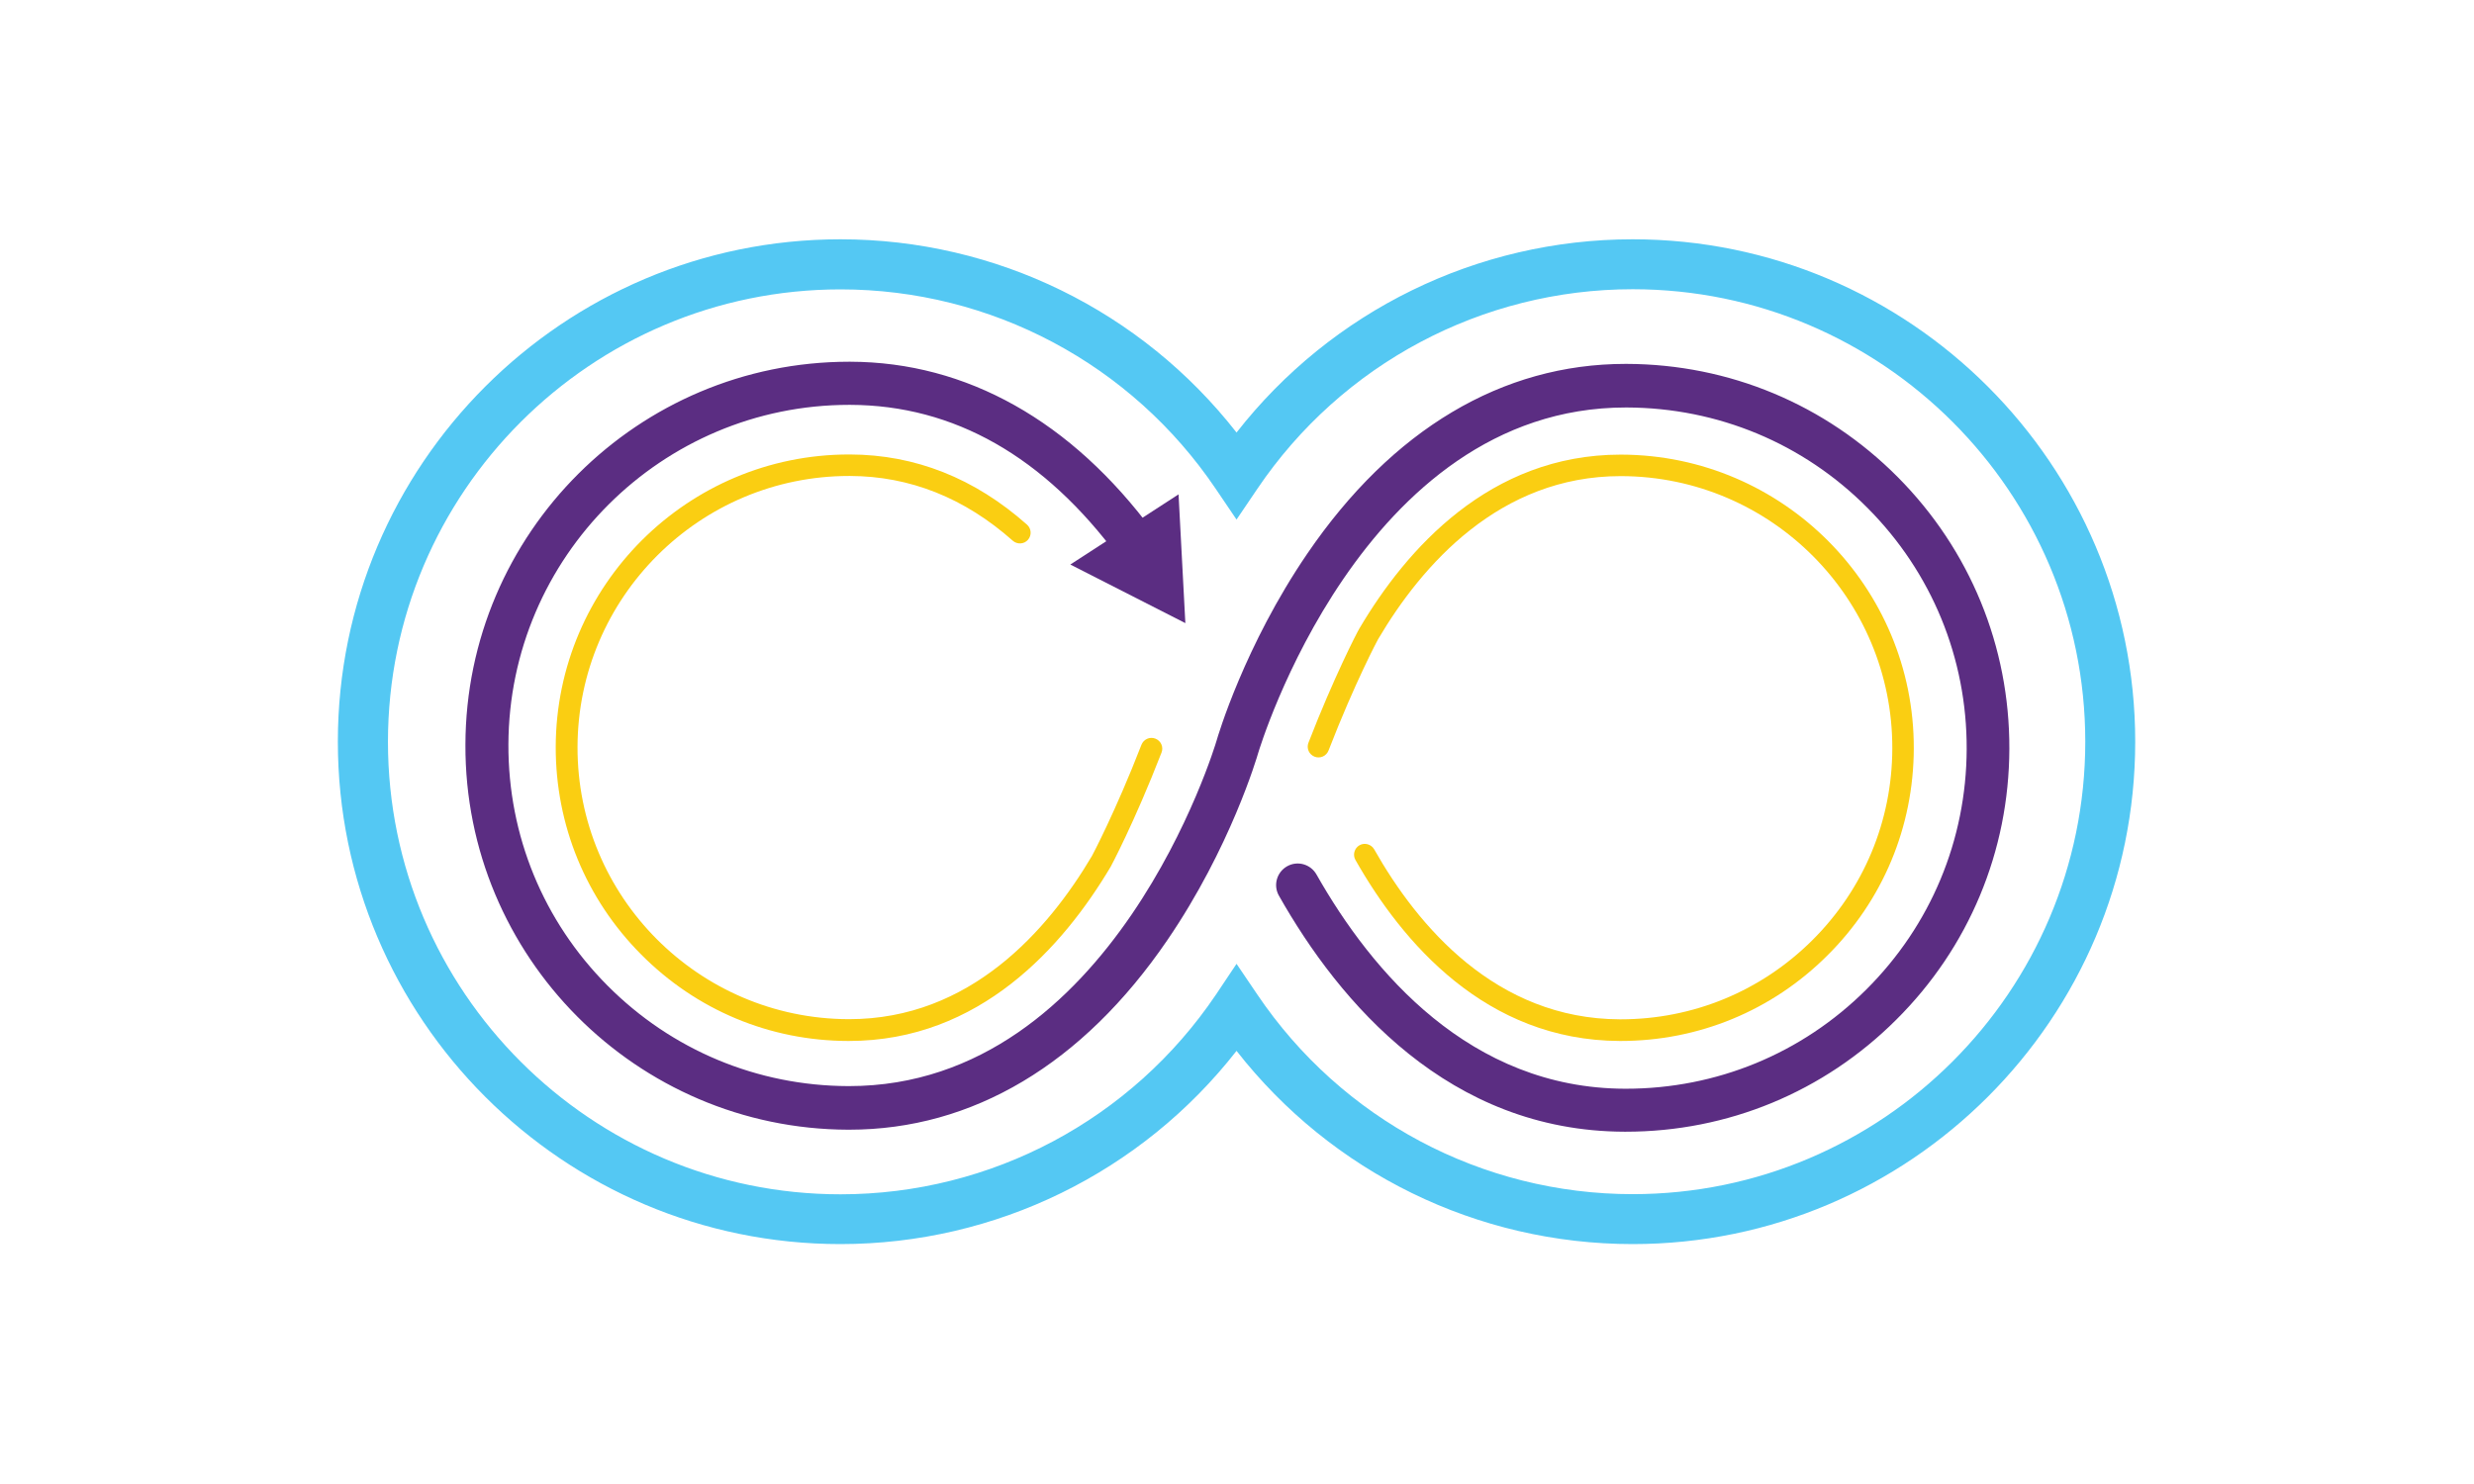
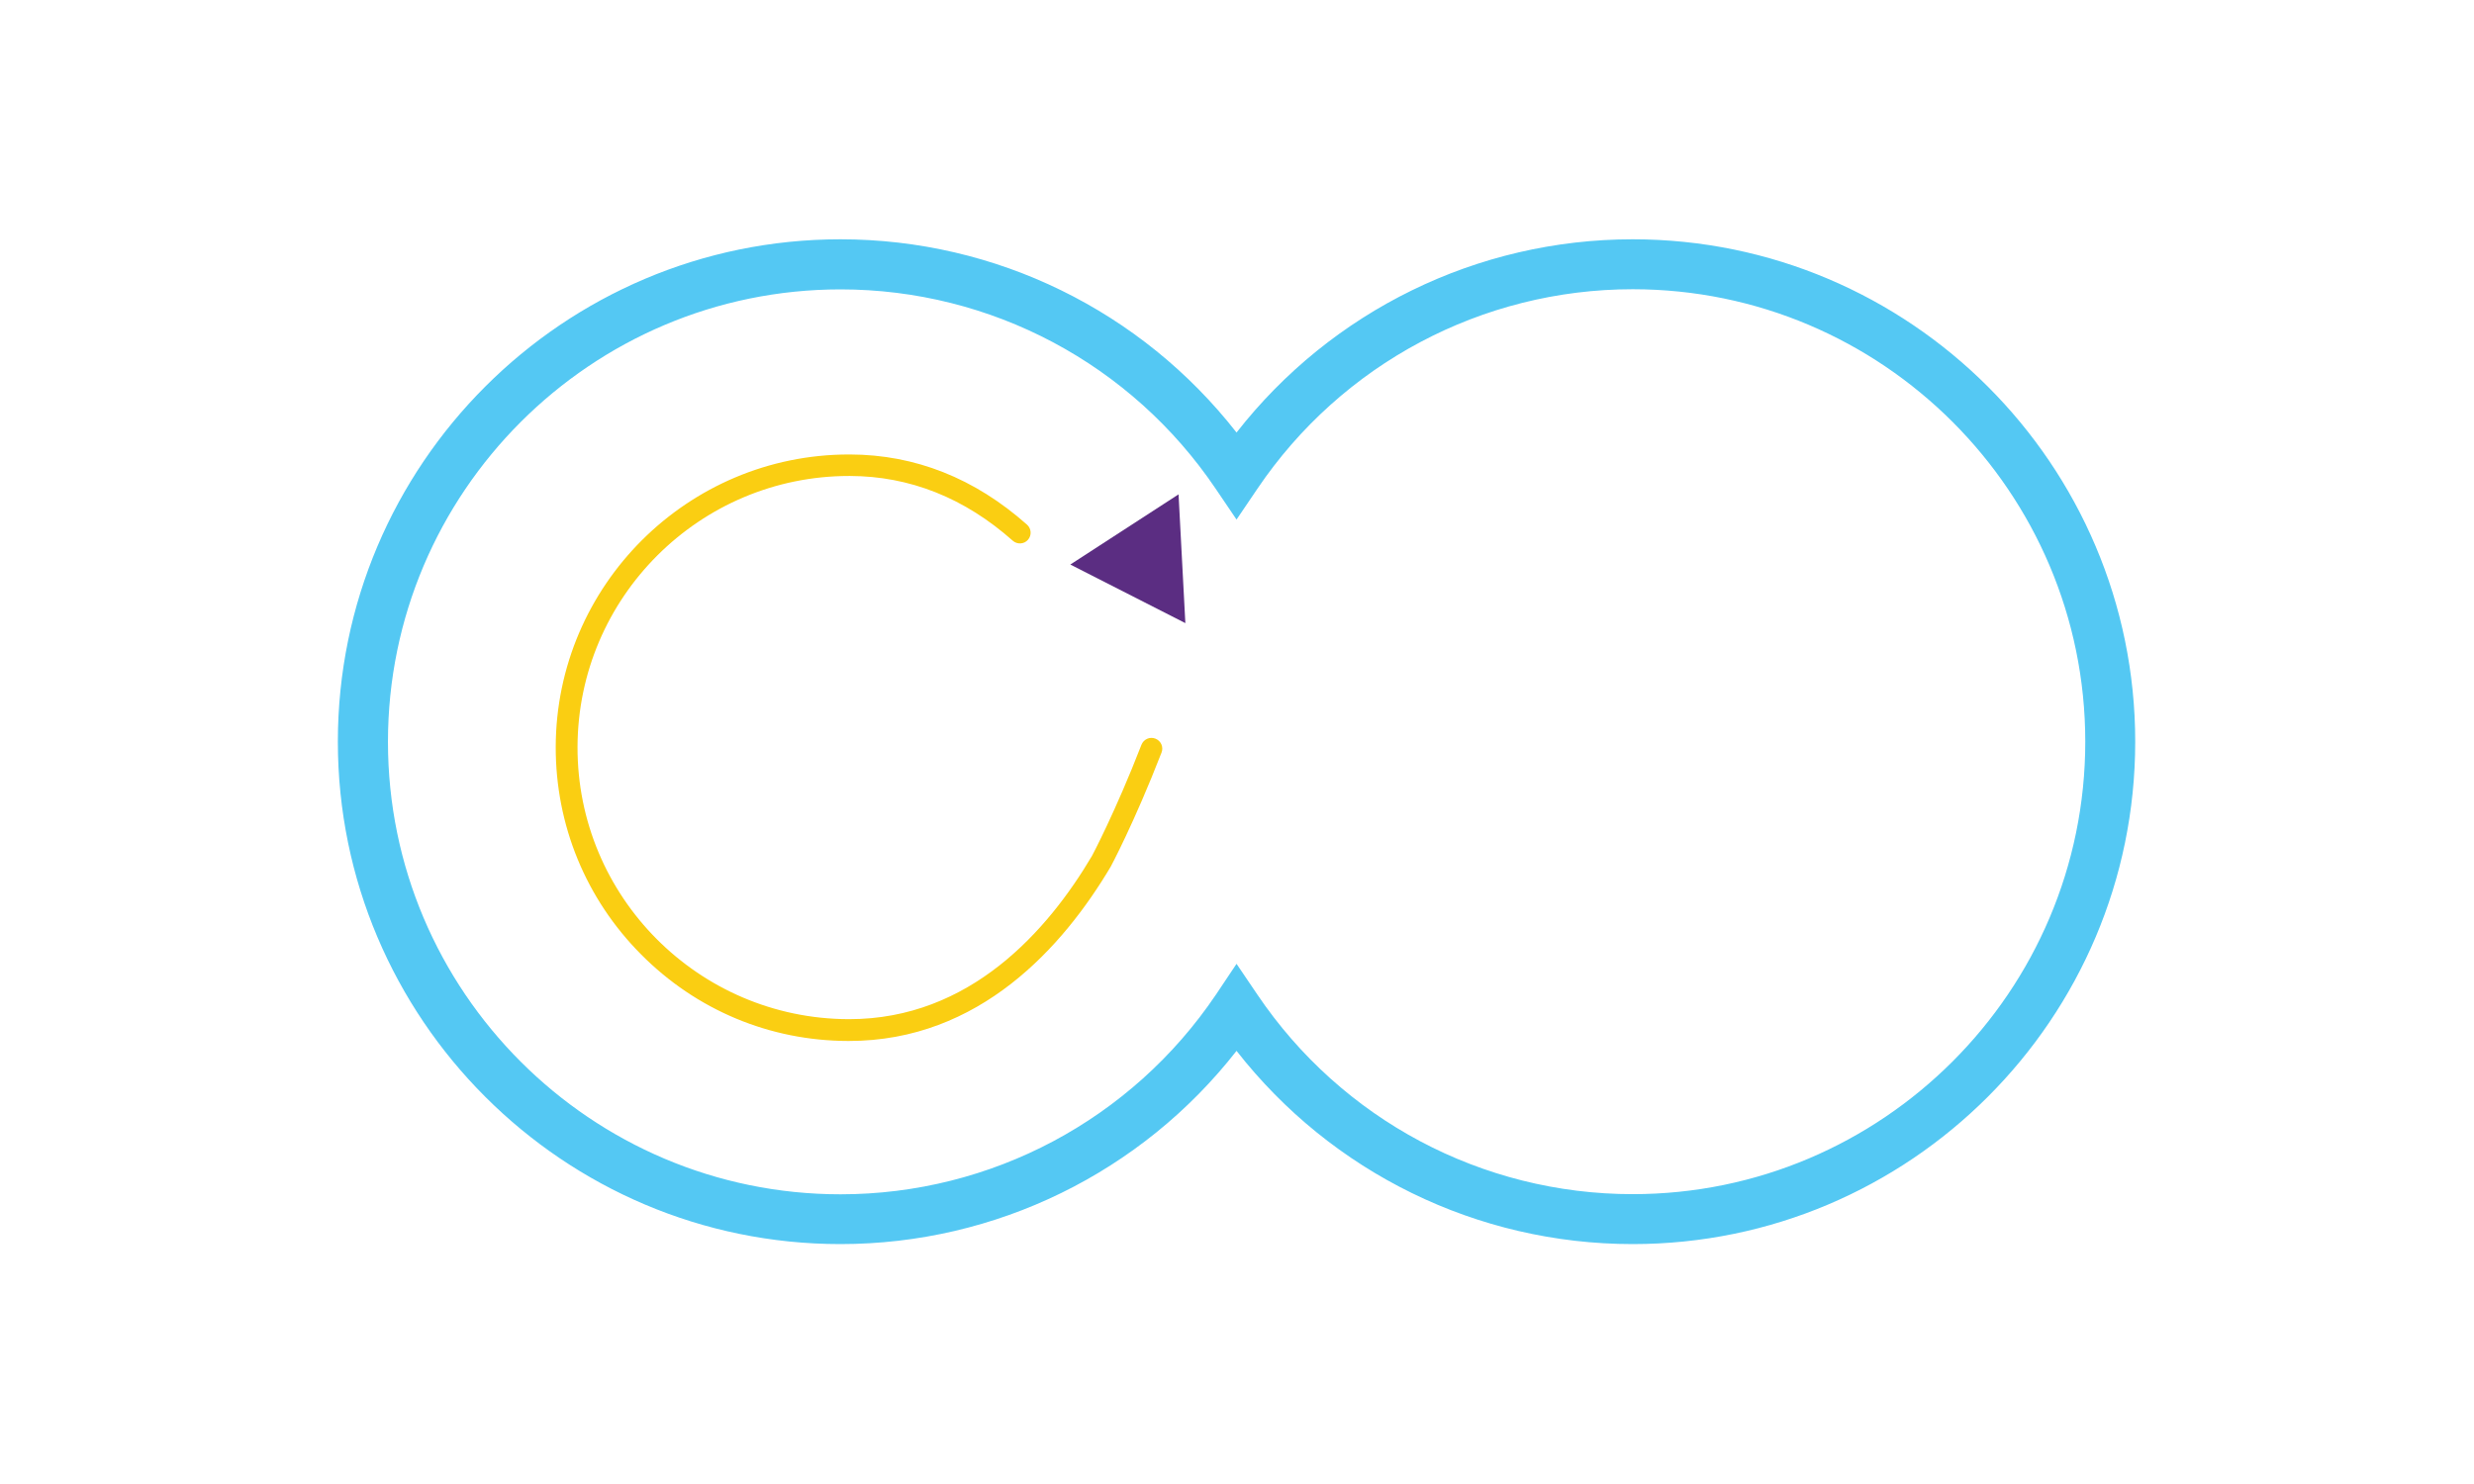
<svg xmlns="http://www.w3.org/2000/svg" version="1.1" id="Layer_1" x="0px" y="0px" viewBox="0 0 1600 960" style="enable-background:new 0 0 1600 960;" xml:space="preserve">
  <style type="text/css">
	.st0{fill:#5B2D82;}
	.st1{fill:none;}
	.st2{fill:#FACE12;}
	.st3{fill:#54C8F3;}
</style>
  <g>
    <g>
      <g>
        <g>
-           <path class="st0" d="M1051.4,732.1c-0.3,0-0.5,0-0.8,0c-113.5-0.3-184.2-83.2-223.5-152.7c-3.8-6.7-1.4-15.2,5.3-19      c6.7-3.8,15.2-1.4,19,5.3c35.7,63,99.3,138.3,199.4,138.6c0.2,0,0.4,0,0.7,0c58.6,0,113.8-22.7,155.4-64.1      c41.7-41.5,64.8-96.8,65-155.6c0.2-58.9-22.6-114.3-64.1-156c-41.5-41.8-96.8-64.8-155.7-65c-0.2,0-0.4,0-0.6,0      c-170.9,0-237.1,221.3-237.8,223.5c-0.7,2.5-18,61.4-58.7,121c-54.8,80.3-126,122.7-205.8,122.7c-0.2,0-0.4,0-0.7,0      c-136.9-0.4-248-112.1-247.5-249C301.3,344.9,412.6,234,549.2,234c0.3,0,0.5,0,0.7,0c75.2,0.2,143,38.3,196,110      c4.6,6.2,3.3,14.9-2.9,19.5c-6.2,4.6-14.9,3.3-19.5-2.9c-48.2-65.3-106.6-98.5-173.6-98.7c-0.2,0-0.4,0-0.7,0      c-121.2,0-220,98.4-220.4,219.7c-0.2,58.9,22.6,114.3,64.1,156c41.5,41.7,96.8,64.8,155.6,65c0.2,0,0.4,0,0.6,0      c170.9,0,237.1-221.3,237.7-223.5c0.7-2.5,18-61.4,58.7-121c54.8-80.3,126-122.7,205.8-122.7c0.2,0,0.4,0,0.7,0      c66.3,0.2,128.6,26.2,175.3,73.2c46.7,47,72.4,109.5,72.2,175.8c-0.2,66.3-26.2,128.6-73.2,175.3      C1179.5,706.4,1117.4,732.1,1051.4,732.1z" />
          <g>
            <polygon class="st0" points="762.2,319.8 766.6,403.1 692.2,365.2      " />
          </g>
        </g>
        <g>
          <path class="st1" d="M800.3,483" />
        </g>
      </g>
      <g>
-         <path class="st2" d="M1048.1,673.4c-0.2,0-0.4,0-0.6,0c-86.6-0.3-140.7-63.8-170.9-117.1c-1.9-3.3-0.7-7.6,2.6-9.5     c3.3-1.9,7.6-0.7,9.5,2.6c28.3,50,78.9,109.7,158.8,110c0.2,0,0.4,0,0.6,0c46.7,0,90.7-18.1,123.9-51.1     c33.3-33.1,51.7-77.2,51.8-124.1c0.3-96.9-78.3-175.9-175.2-176.2c-0.2,0-0.3,0-0.5,0c-78.2,0-128.5,57.4-156.9,105.6     c-0.1,0.2-14.8,27.5-32,71.9c-1.4,3.6-5.4,5.4-9,4c-3.6-1.4-5.4-5.4-4-9c16.3-42.1,31.5-71.6,33-74     c30.3-51.3,84.2-112.4,168.9-112.4c0.2,0,0.3,0,0.5,0c104.6,0.3,189.4,85.7,189.1,190.2c-0.2,50.7-20,98.2-56,133.9     C1146,653.8,1098.5,673.4,1048.1,673.4z" />
        <g>
          <path class="st1" d="M816.9,483.1" />
        </g>
      </g>
      <g>
        <path class="st2" d="M549,673.4c-0.2,0-0.4,0-0.5,0c-50.7-0.1-98.2-20-133.9-56c-35.7-35.9-55.3-83.6-55.2-134.3     c0.3-104.4,85.3-189.1,189.7-189.1c0.2,0,0.4,0,0.6,0c42.2,0.1,80.7,15.4,114.5,45.4c2.9,2.6,3.1,7,0.6,9.8     c-2.5,2.9-7,3.1-9.8,0.6c-31.2-27.7-66.6-41.8-105.3-41.9c-0.2,0-0.4,0-0.5,0c-96.7,0-175.4,78.5-175.7,175.2     c-0.3,96.9,78.3,175.9,175.2,176.2c0.2,0,0.3,0,0.5,0c78.2,0,128.5-57.4,157-105.6c0.1-0.2,15-28.1,32-71.9c1.4-3.6,5.4-5.4,9-4     c3.6,1.4,5.4,5.4,4,9c-17.7,45.6-32.8,73.7-32.9,73.9C687.6,612.3,633.7,673.4,549,673.4z" />
        <g>
          <path class="st1" d="M780.1,484.5" />
        </g>
      </g>
    </g>
    <path class="st3" d="M1055.9,804.8c-100.6,0-194.7-46.3-256.2-125c-61.4,78.6-155.6,125-256.2,125c-179.2,0-325-145.8-325-325   s145.8-325,325-325c100.6,0,194.7,46.3,256.2,125c61.4-78.6,155.6-125,256.2-125c179.2,0,325,145.8,325,325   S1235.1,804.8,1055.9,804.8z M799.7,623.5l13.4,19.8c54.6,80.9,145.3,129.2,242.8,129.2c161.4,0,292.7-131.3,292.7-292.7   s-131.3-292.7-292.7-292.7c-97.4,0-188.2,48.3-242.8,129.2l-13.4,19.8l-13.4-19.8C731.7,235.4,641,187.2,543.6,187.2   c-161.4,0-292.7,131.3-292.7,292.7s131.3,292.7,292.7,292.7c97.4,0,188.2-48.3,242.8-129.2L799.7,623.5z" />
  </g>
</svg>